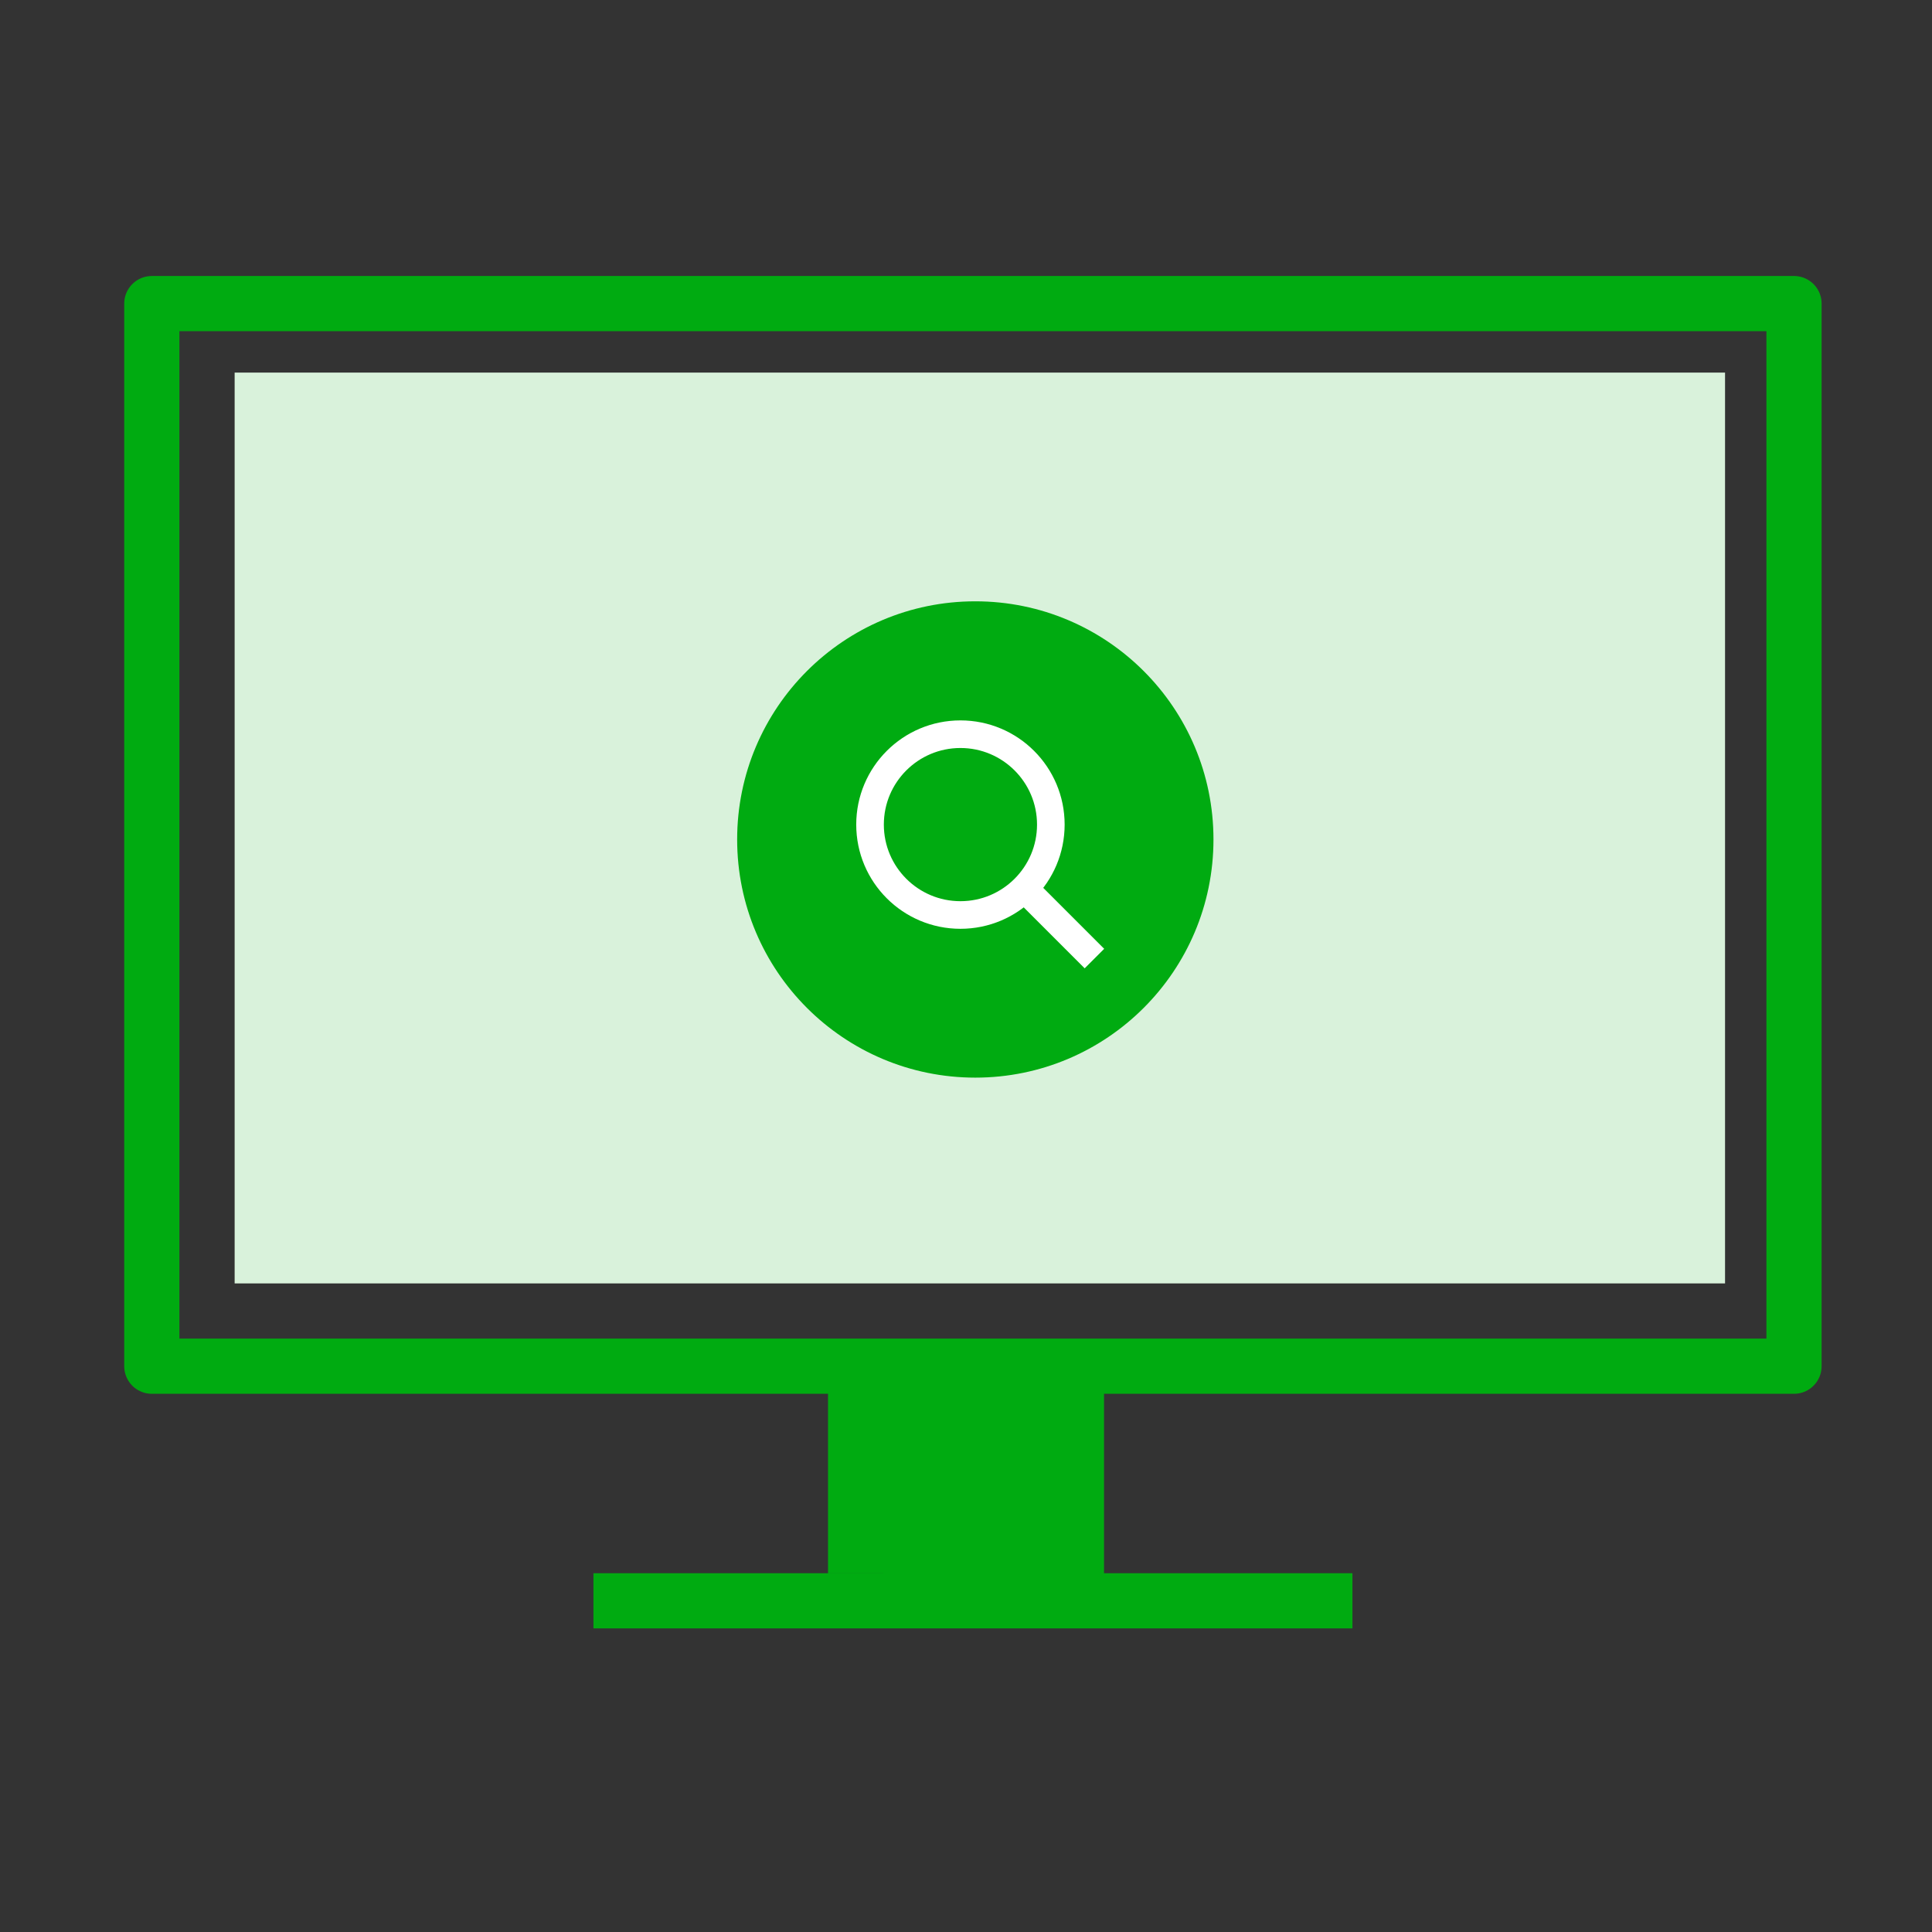
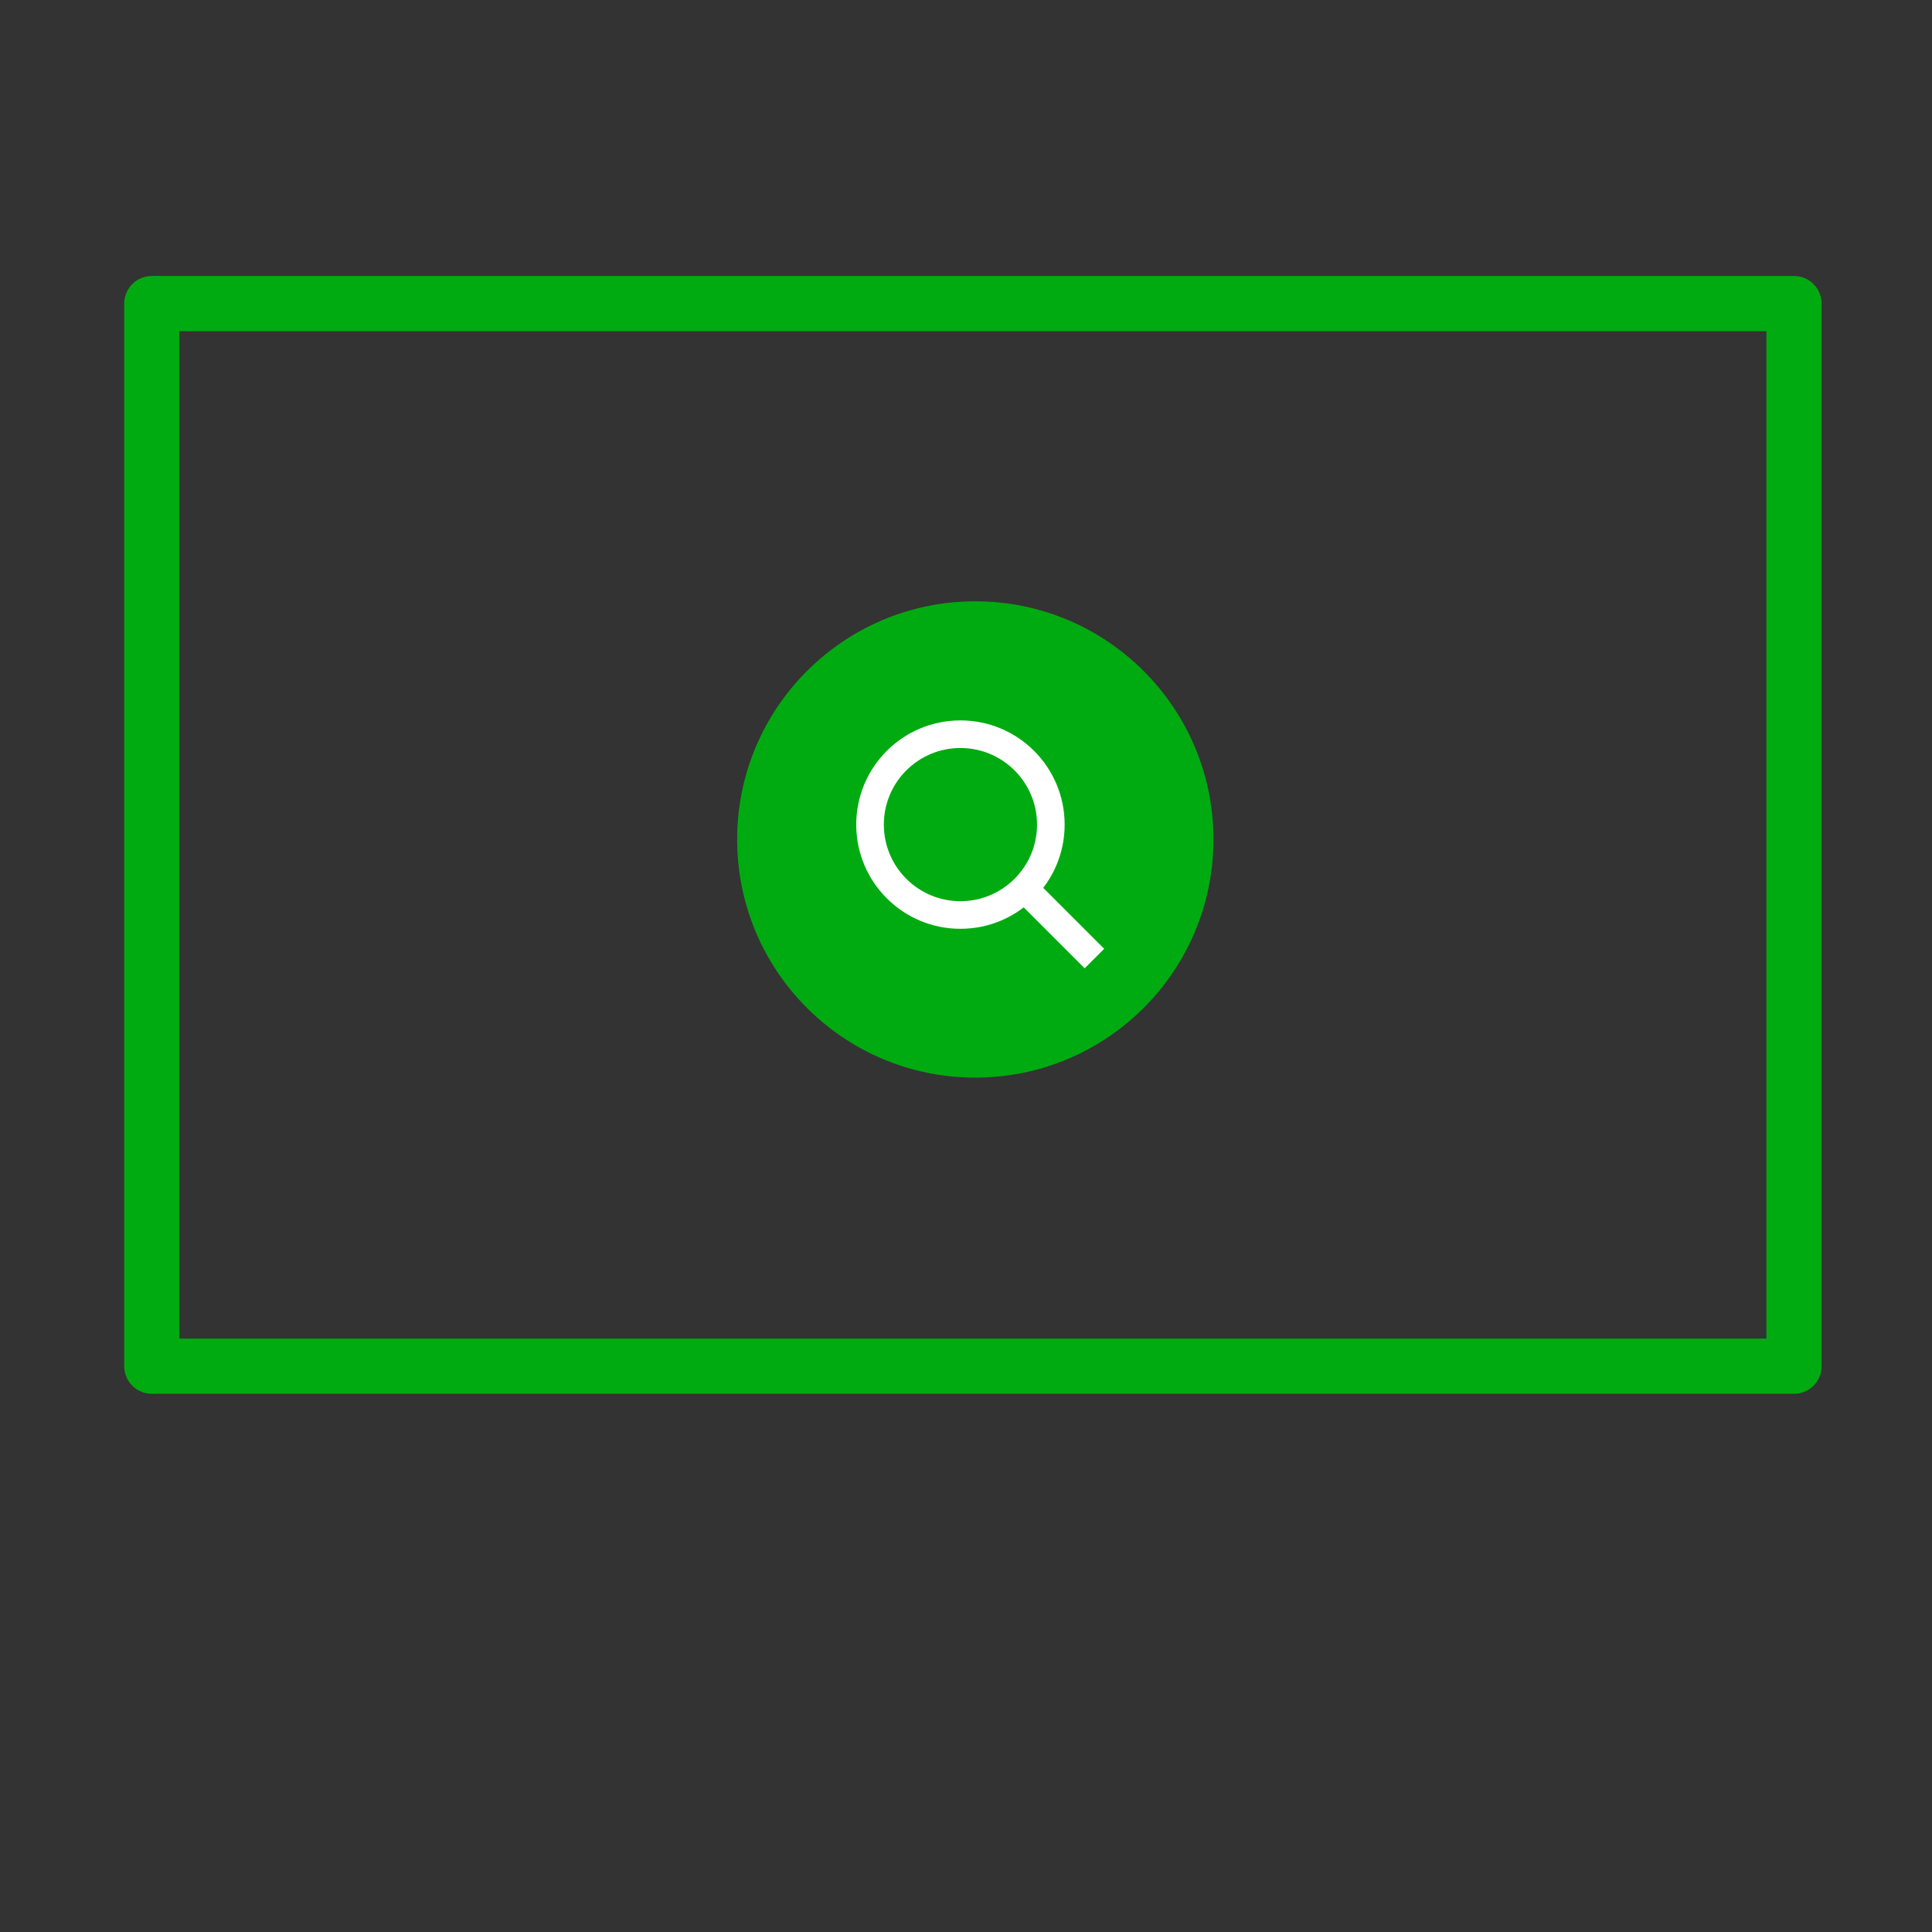
<svg xmlns="http://www.w3.org/2000/svg" width="100" height="100" fill="none">
  <rect width="100%" height="100%" fill="#333333" stroke="none" />
  <path stroke="#00AB11" stroke-width="2.857" stroke-linejoin="round" d="M7.858 15.714h85v55h-85z" />
-   <path fill="#D9F2DB" d="M12.145 19.286h77.143v47.143H12.145z" />
-   <path fill="#00AB11" d="M42.858 70.714h14.286v10.714H42.858zM30.716 84.286h39.286v-2.857H30.716z" />
  <circle cx="50.482" cy="43.451" r="12.327" fill="#00AB11" />
  <circle cx="49.712" cy="42.681" r="4.679" stroke="#fff" stroke-width="1.429" />
  <path d="M52.795 45.763l3.852 3.852" stroke="#fff" stroke-width="1.429" />
</svg>